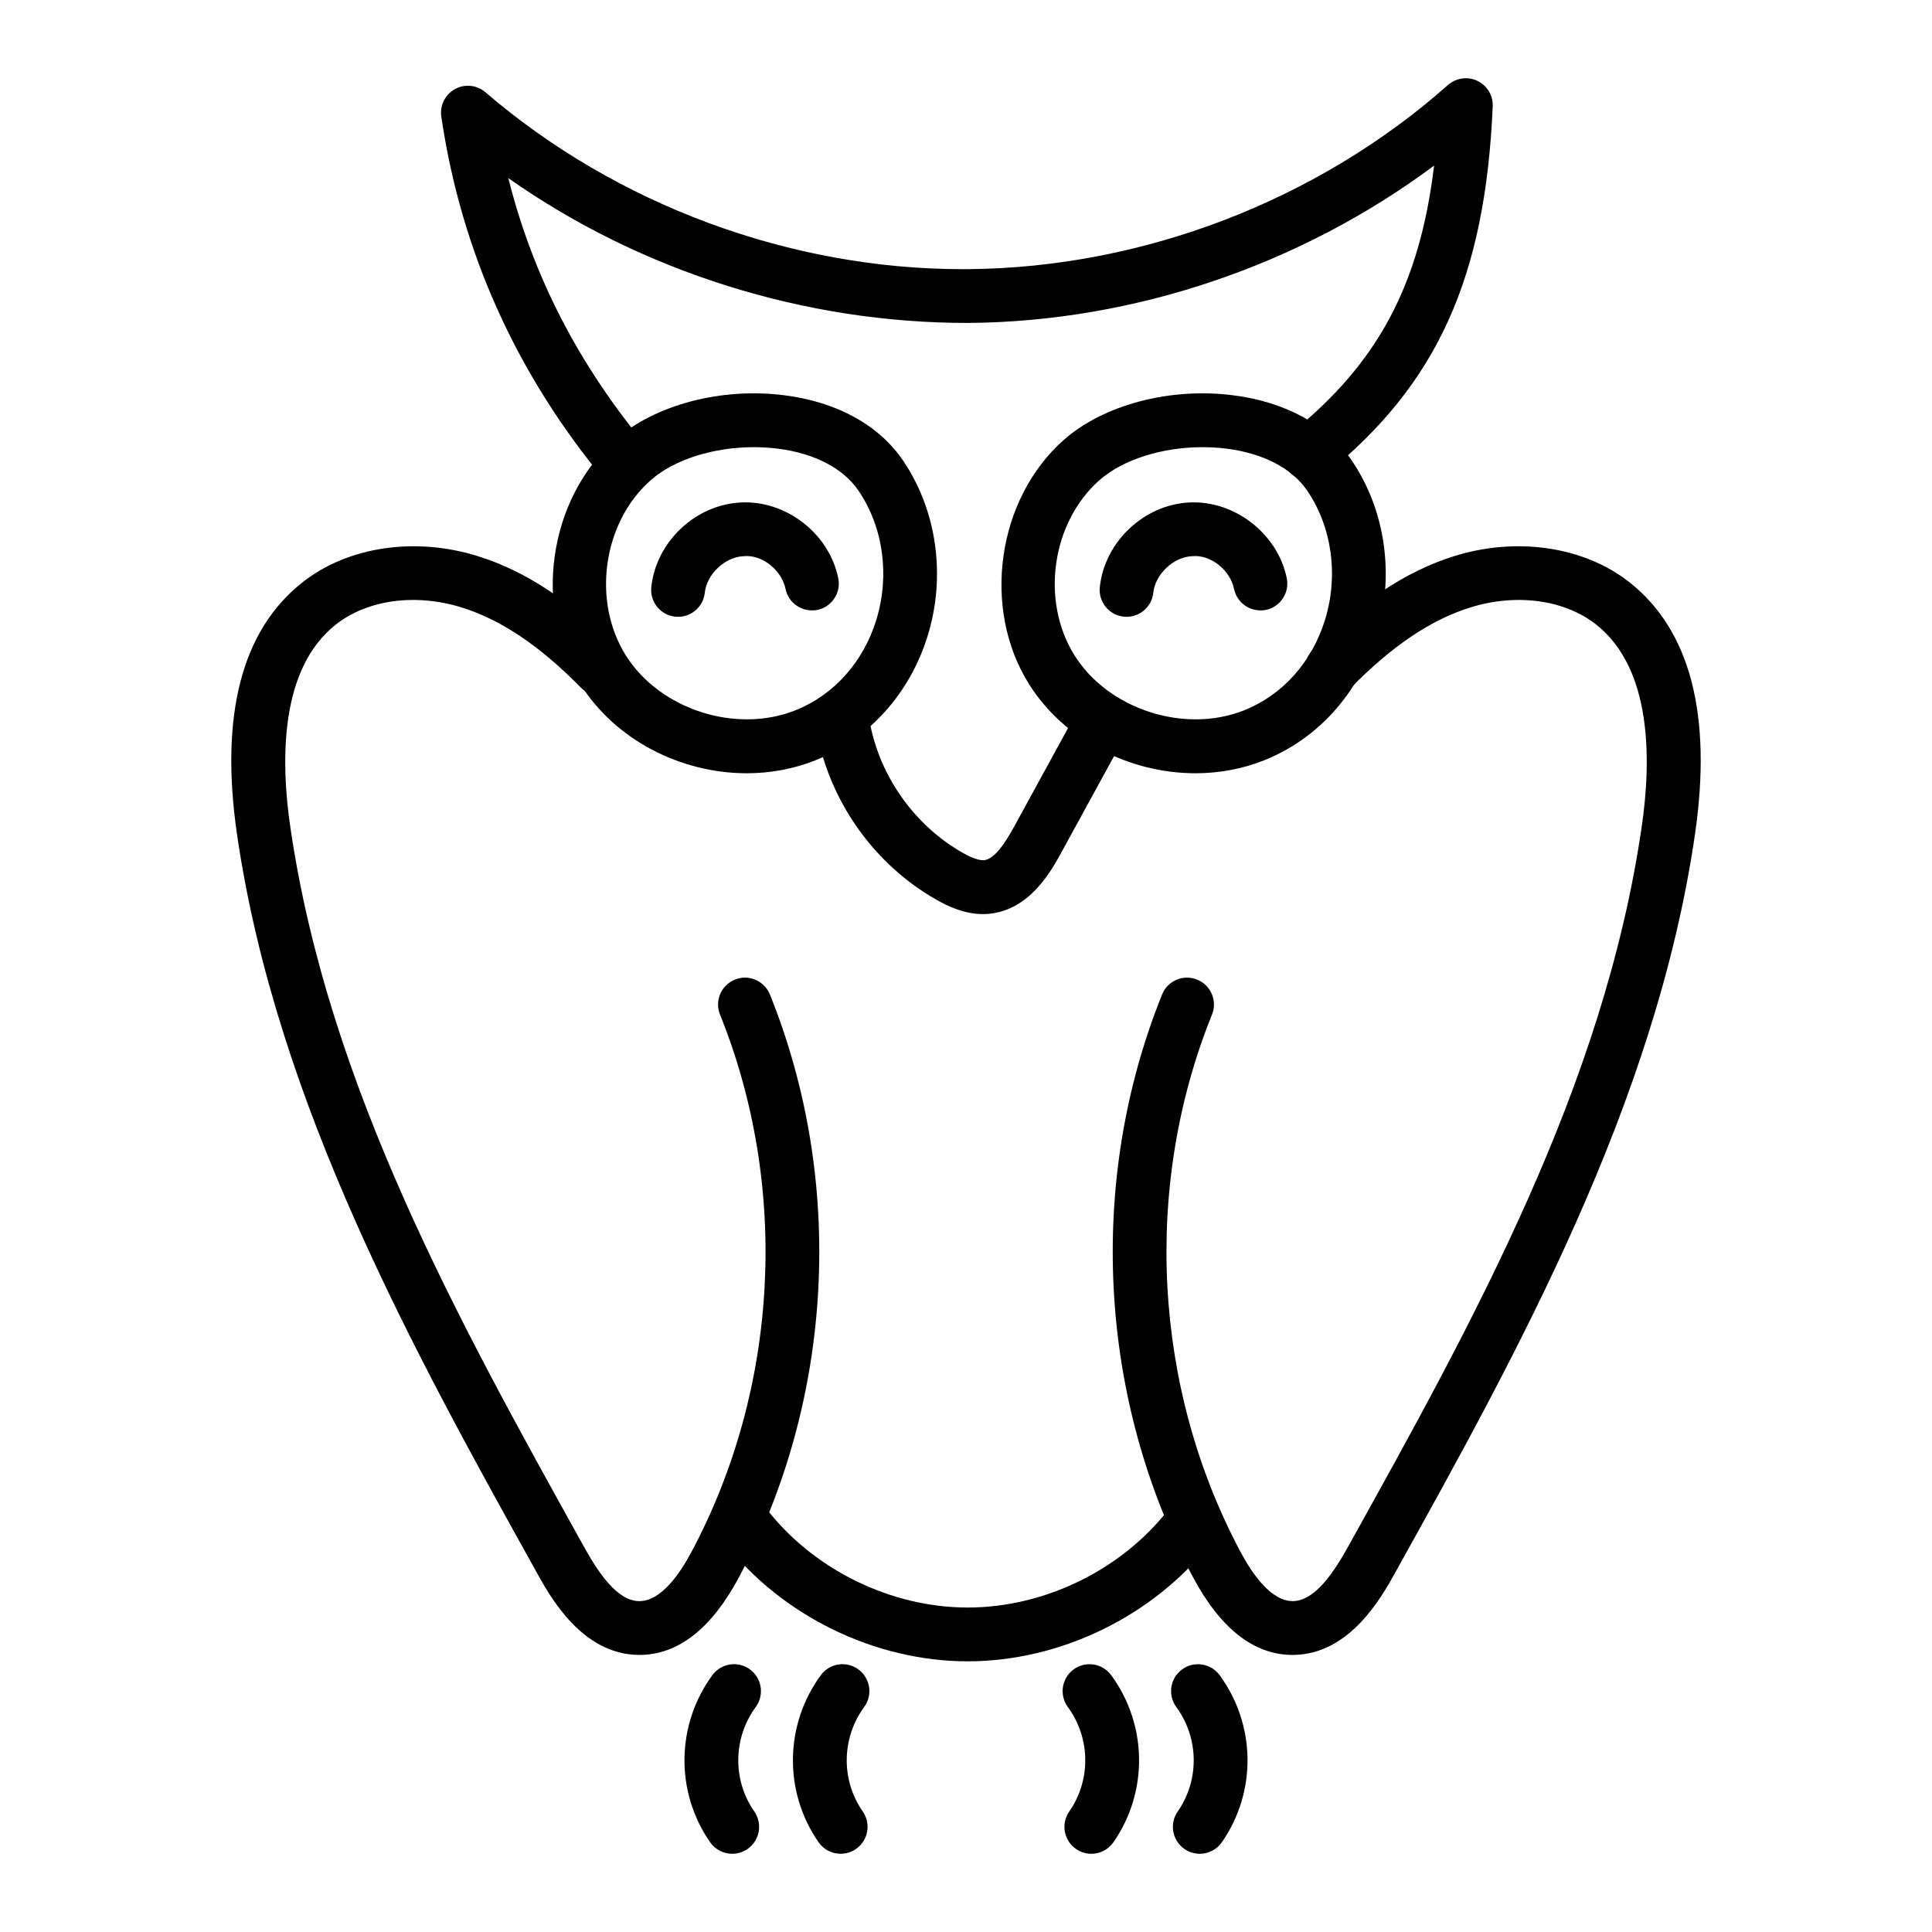
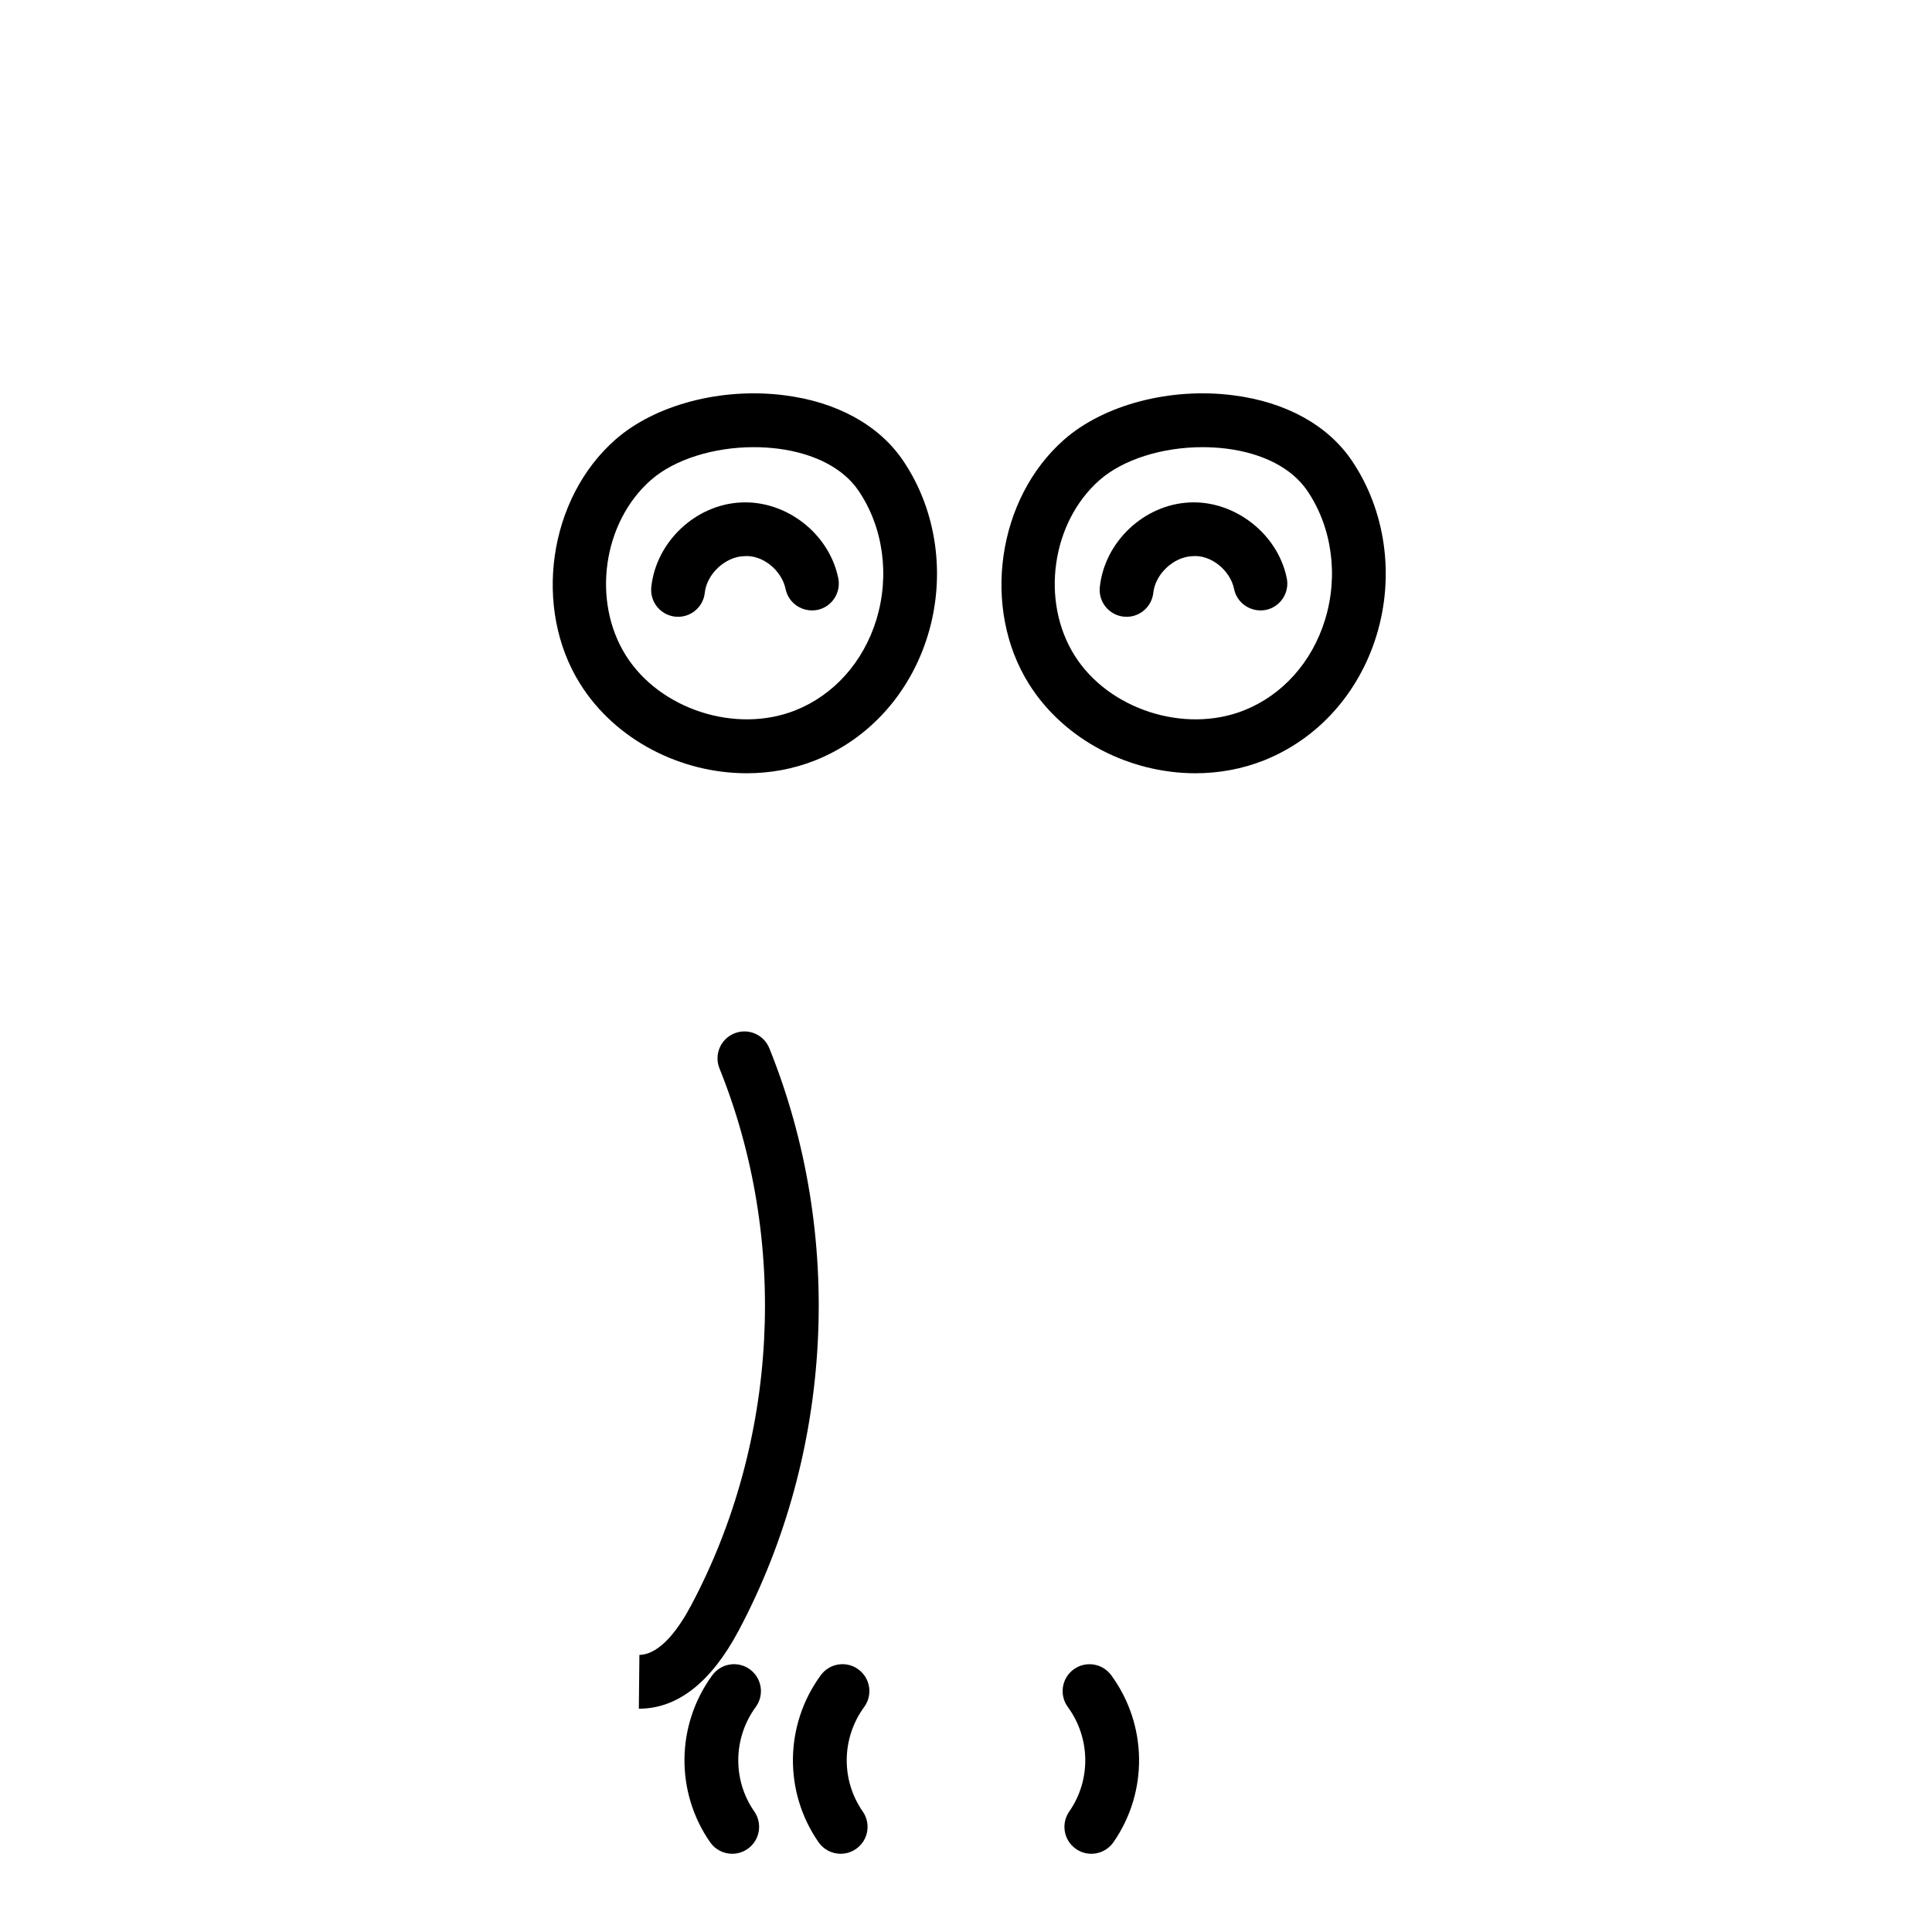
<svg xmlns="http://www.w3.org/2000/svg" fill="#000000" width="800px" height="800px" version="1.1" viewBox="144 144 512 512">
  <g>
-     <path d="m310.12 274.32c-2.043 0-4.07-0.871-5.481-2.562-23.723-28.441-38.422-61.035-43.688-96.859-0.434-2.953 1.012-5.848 3.617-7.289 2.606-1.438 5.824-1.105 8.086 0.844 34.703 29.836 80.738 46.879 126.52 46.879 0.465 0 0.922-0.008 1.383-0.008 46.238-0.352 92.59-18.141 127.17-48.801 2.148-1.883 5.223-2.34 7.793-1.094 2.586 1.227 4.184 3.879 4.062 6.738-1.941 45.422-14.762 73.68-44.246 97.52-3.062 2.481-7.551 2.016-10.027-1.059-2.481-3.062-2-7.555 1.059-10.027 22.617-18.289 33.863-38.922 37.68-70.719-35.305 26.328-79.395 41.355-123.38 41.699-43.219 0.074-86.621-13.496-121.96-38.387 6.562 26.141 18.723 49.645 36.895 71.422 2.519 3.027 2.113 7.519-0.91 10.043-1.332 1.121-2.949 1.66-4.562 1.66z" />
    <path d="m460.8 348.92c-17.383 0-34.738-8.734-44.098-23.625-12.625-20.09-8.473-49.137 9.254-64.75 10.531-9.281 28.152-13.934 44.863-11.789 13.887 1.754 25.051 7.898 31.422 17.305 8.961 13.211 11.402 30.551 6.531 46.398-4.727 15.355-15.602 27.402-29.84 33.059-5.809 2.301-11.973 3.402-18.133 3.402zm1.871-86.414c-10.625 0-21.055 3.238-27.289 8.734h-0.004c-12.707 11.195-15.668 32.035-6.606 46.461 8.973 14.297 29.117 20.812 44.898 14.555 10.203-4.047 18.027-12.793 21.473-23.996 3.617-11.742 1.859-24.535-4.695-34.199-4.043-5.961-11.648-9.922-21.414-11.168-2.113-0.258-4.242-0.387-6.363-0.387zm-32.004 3.387h0.094z" />
    <path d="m341.88 348.92c-17.383 0-34.738-8.734-44.098-23.625-12.625-20.09-8.473-49.137 9.254-64.75 10.527-9.281 28.133-13.934 44.863-11.789 13.887 1.754 25.047 7.898 31.422 17.305 8.961 13.211 11.402 30.559 6.531 46.398-4.727 15.355-15.602 27.402-29.84 33.059-5.809 2.309-11.973 3.402-18.133 3.402zm1.871-86.414c-10.621 0-21.051 3.238-27.281 8.734h-0.004c-12.707 11.195-15.676 32.035-6.609 46.461 8.98 14.297 29.113 20.812 44.898 14.555 10.203-4.047 18.031-12.793 21.477-23.988 3.609-11.754 1.855-24.535-4.703-34.207-4.043-5.961-11.648-9.922-21.422-11.168-2.102-0.258-4.234-0.387-6.356-0.387zm-32 3.387h0.094z" />
-     <path d="m404.48 386.24c-5 0-9.371-2.125-12.328-3.805-16.281-9.227-28.102-25.715-31.605-44.094-0.738-3.871 1.801-7.602 5.668-8.336 3.824-0.816 7.598 1.793 8.34 5.664 2.731 14.324 11.938 27.172 24.629 34.367 0.922 0.52 3.719 2.051 5.574 1.93 2.918-0.277 5.816-4.922 8.016-8.93l16.543-30.246c1.895-3.453 6.219-4.715 9.676-2.832 3.453 1.895 4.727 6.219 2.836 9.684l-16.547 30.246c-2.715 4.949-8.355 15.242-19.176 16.281-0.543 0.043-1.086 0.07-1.625 0.07z" />
-     <path d="m486.55 582.57c-10.238 0-19.133-6.961-26.441-20.691-25.074-47.129-28.117-104.82-8.141-154.33 1.465-3.656 5.606-5.43 9.277-3.945 3.648 1.465 5.418 5.625 3.941 9.273-18.414 45.652-15.609 98.848 7.512 142.3 3.195 5.996 8.188 13.137 13.867 13.137h0.07c5.879-0.066 10.898-7.734 14.613-14.406 33.312-59.949 67.758-121.95 77.809-190.71 2.648-18.109 2.691-42.125-12.129-53.738-8.379-6.562-21.148-8.281-33.34-4.457-10.383 3.238-20.688 10.176-31.512 21.203-2.746 2.805-7.273 2.859-10.082 0.094-2.809-2.758-2.852-7.269-0.094-10.082 12.508-12.746 24.754-20.867 37.434-24.824 16.605-5.199 34.383-2.562 46.383 6.832 16.223 12.707 22.094 35.266 17.449 67.031-10.43 71.348-47.102 137.34-79.457 195.57-3.594 6.461-12.004 21.582-26.93 21.742h-0.23z" />
-     <path d="m313.45 582.57h-0.223c-14.941-0.156-23.348-15.281-26.934-21.742-32.355-58.234-69.027-124.23-79.461-195.57-4.637-31.766 1.23-54.324 17.449-67.031 12.004-9.395 29.77-12.031 46.387-6.832 12.68 3.953 24.93 12.078 37.434 24.824 2.758 2.812 2.715 7.324-0.094 10.082-2.805 2.766-7.324 2.711-10.082-0.094-10.82-11.027-21.129-17.961-31.512-21.203-12.199-3.824-24.98-2.106-33.344 4.457-14.816 11.605-14.773 35.629-12.129 53.738 10.059 68.758 44.504 130.76 77.82 190.71 3.707 6.676 8.723 14.344 14.613 14.406h0.07c5.68 0 10.672-7.129 13.859-13.137 23.125-43.453 25.926-96.645 7.512-142.3-1.477-3.648 0.293-7.797 3.941-9.273 3.656-1.484 7.801 0.289 9.277 3.945 19.98 49.508 16.938 107.2-8.141 154.33-7.309 13.727-16.199 20.691-26.445 20.691z" />
-     <path d="m400.46 584.27c-24.559 0-49.223-12.023-64.367-31.375-2.422-3.102-1.879-7.574 1.223-10.008 3.106-2.422 7.586-1.883 10.012 1.227 12.5 15.977 32.863 25.898 53.137 25.898 20.289 0 40.652-9.922 53.145-25.891 2.434-3.102 6.91-3.656 10.008-1.227 3.106 2.422 3.648 6.906 1.227 10.008-15.141 19.348-39.812 31.367-64.383 31.367z" />
+     <path d="m313.45 582.57h-0.223h0.07c5.68 0 10.672-7.129 13.859-13.137 23.125-43.453 25.926-96.645 7.512-142.3-1.477-3.648 0.293-7.797 3.941-9.273 3.656-1.484 7.801 0.289 9.277 3.945 19.98 49.508 16.938 107.2-8.141 154.33-7.309 13.727-16.199 20.691-26.445 20.691z" />
    <path d="m366.79 635.27c-2.254 0-4.469-1.066-5.859-3.055-9.273-13.34-9.043-31.125 0.586-44.27 2.324-3.176 6.781-3.871 9.961-1.539 3.18 2.328 3.867 6.785 1.539 9.969-6.023 8.227-6.18 19.363-0.379 27.691 2.246 3.238 1.453 7.676-1.781 9.922-1.238 0.863-2.66 1.281-4.066 1.281z" />
    <path d="m338.05 635.27c-2.254 0-4.469-1.066-5.859-3.055-9.273-13.34-9.043-31.125 0.586-44.27 2.324-3.176 6.789-3.871 9.961-1.539 3.18 2.328 3.867 6.785 1.539 9.969-6.023 8.227-6.18 19.363-0.379 27.691 2.246 3.238 1.453 7.676-1.781 9.922-1.238 0.863-2.66 1.281-4.066 1.281z" />
    <path d="m433.21 635.27c-1.406 0-2.828-0.418-4.066-1.281-3.234-2.246-4.027-6.684-1.781-9.922 5.797-8.328 5.644-19.465-0.379-27.691-2.324-3.184-1.637-7.641 1.539-9.969 3.176-2.328 7.629-1.625 9.961 1.539 9.625 13.145 9.859 30.93 0.586 44.27-1.391 1.984-3.609 3.055-5.859 3.055z" />
-     <path d="m461.95 635.27c-1.406 0-2.828-0.418-4.066-1.273-3.231-2.254-4.027-6.691-1.781-9.922 5.797-8.344 5.644-19.477-0.379-27.699-2.324-3.184-1.637-7.641 1.539-9.969 3.176-2.328 7.629-1.625 9.961 1.539 9.621 13.145 9.859 30.93 0.586 44.262-1.383 1.992-3.602 3.062-5.859 3.062z" />
    <path d="m323.7 307.46c-0.25 0-0.508-0.008-0.762-0.039-3.918-0.418-6.754-3.926-6.336-7.844 1.273-12.004 11.711-21.852 23.77-22.418 11.984-0.594 23.371 8.242 25.777 20.07 0.785 3.852-1.703 7.621-5.559 8.41-3.871 0.723-7.625-1.707-8.41-5.57-0.988-4.848-6.074-9.18-11.141-8.672-4.941 0.23-9.738 4.762-10.262 9.684-0.387 3.656-3.481 6.379-7.078 6.379z" />
    <path d="m442.56 307.46c-0.25 0-0.508-0.008-0.762-0.039-3.918-0.418-6.754-3.926-6.336-7.844 1.273-12.004 11.711-21.852 23.77-22.418 11.887-0.594 23.371 8.242 25.777 20.07 0.785 3.852-1.703 7.621-5.559 8.41-3.879 0.723-7.625-1.707-8.41-5.57-0.988-4.848-6.082-9.18-11.141-8.672-4.941 0.23-9.738 4.762-10.262 9.684-0.383 3.656-3.481 6.379-7.078 6.379z" />
  </g>
</svg>